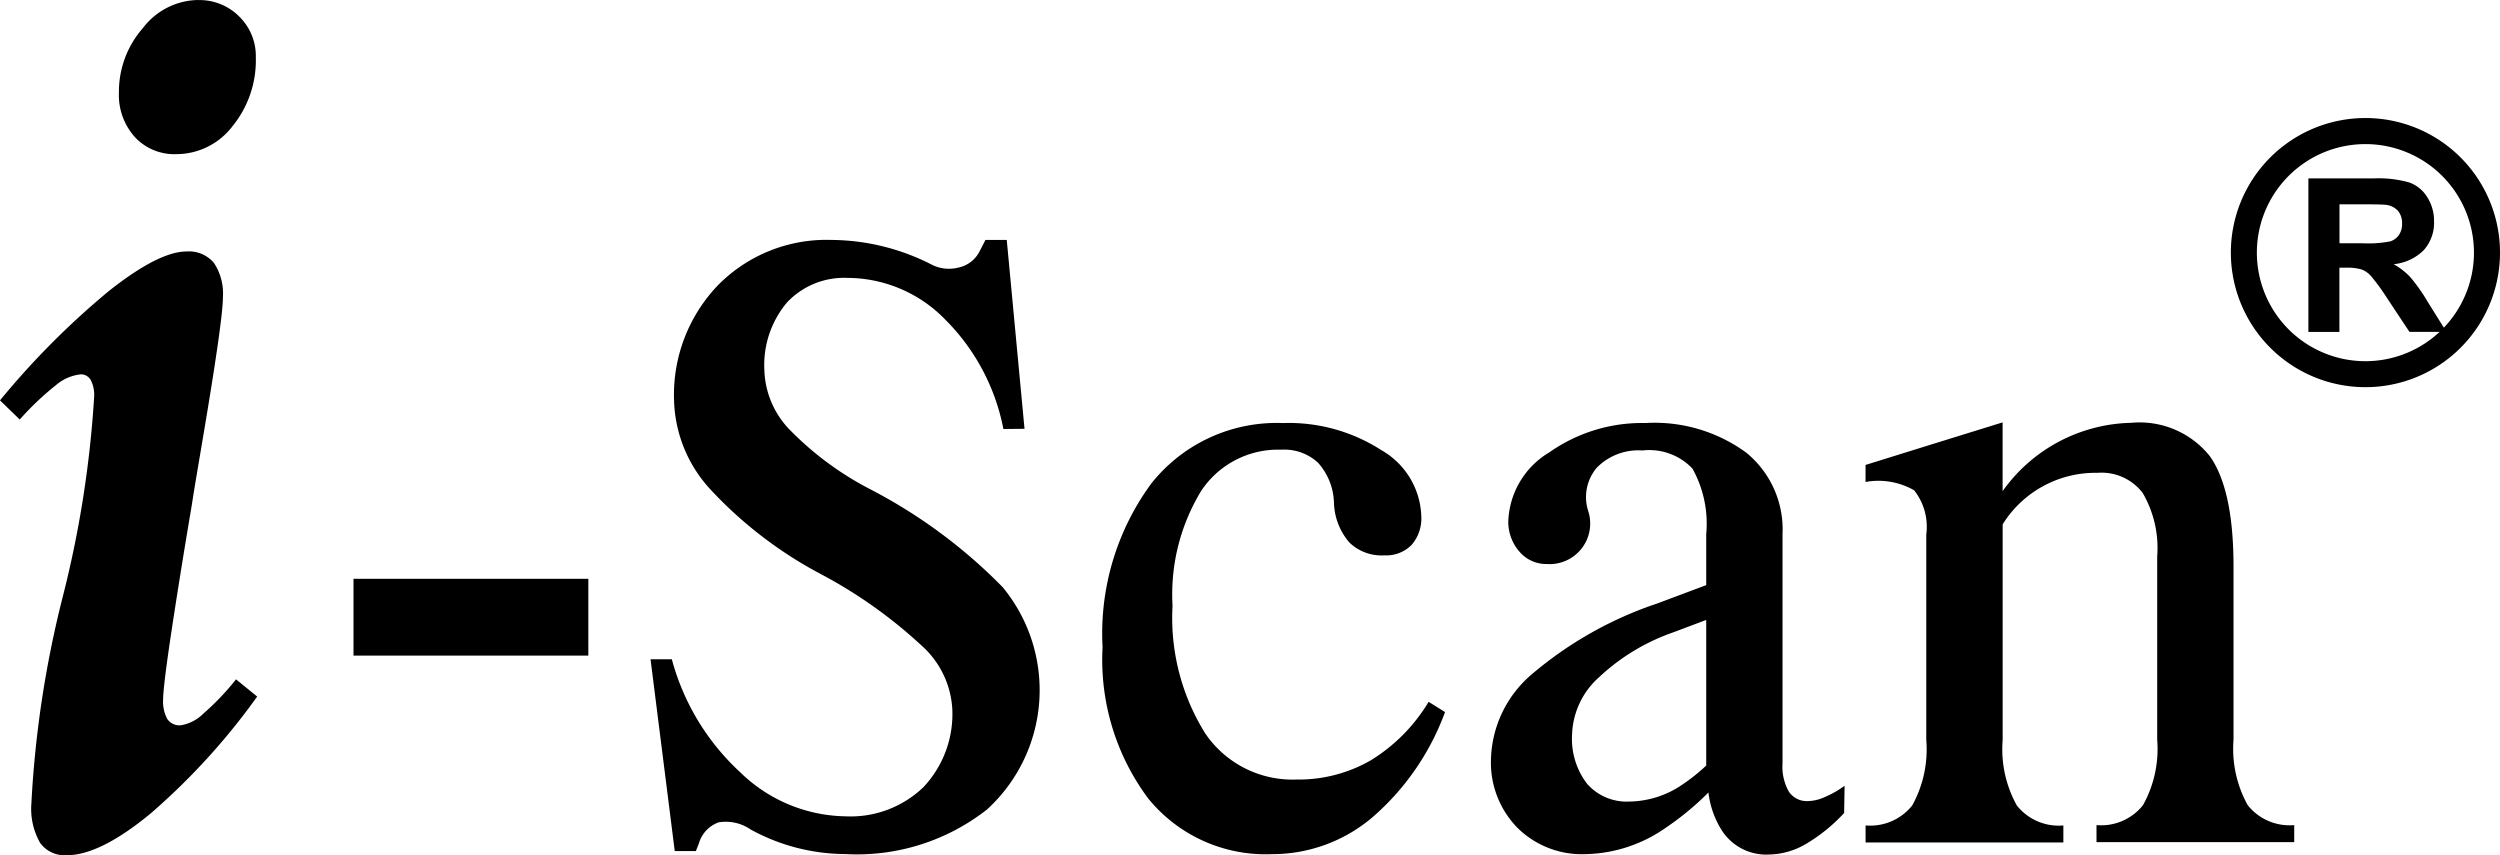
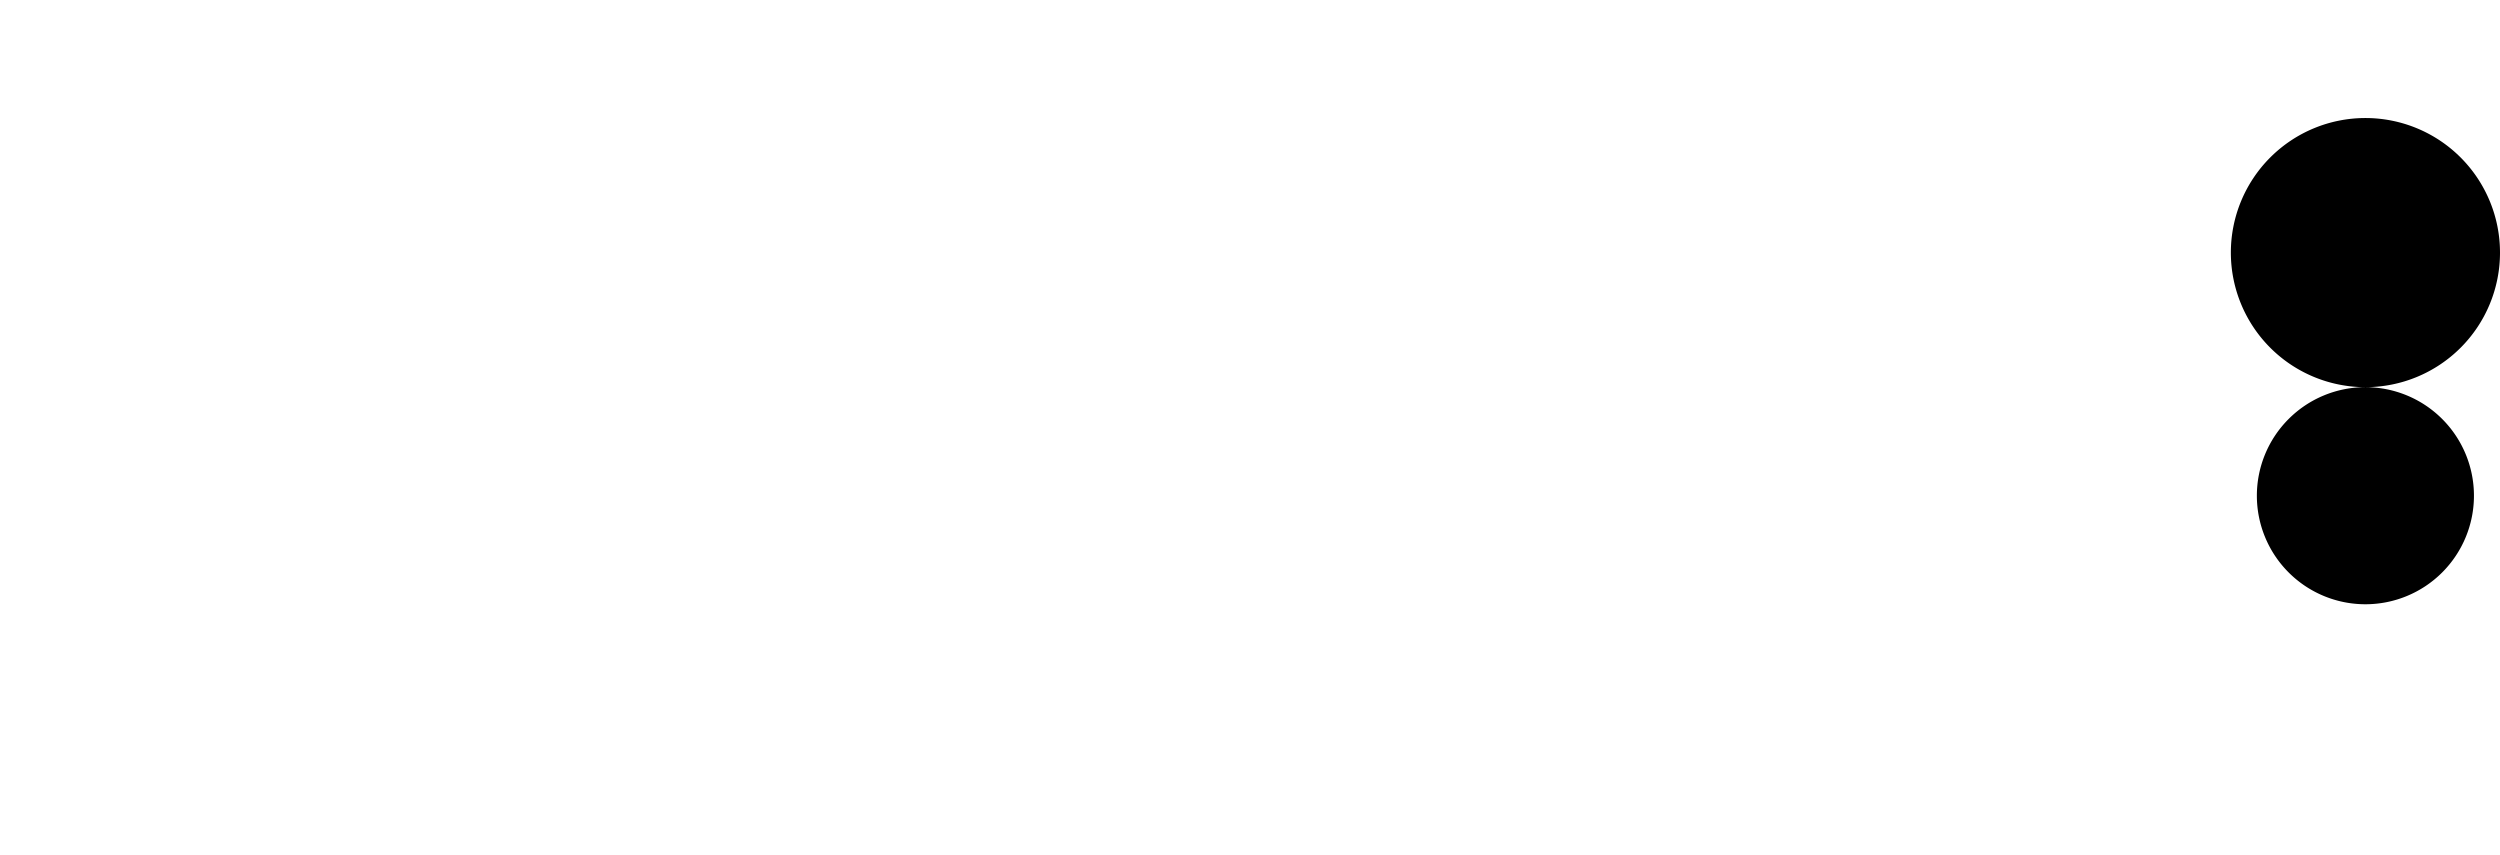
<svg xmlns="http://www.w3.org/2000/svg" width="117.467" height="40.188" viewBox="0 0 117.467 40.188">
  <g transform="translate(-0.007 0)">
-     <path d="M448.659,449.625v-9.651a2.765,2.765,0,0,0-.57-2.082,3.378,3.378,0,0,0-2.283-.391v-.8l3.214-1,3.226-1v3.232a7.608,7.608,0,0,1,6.045-3.211,4.223,4.223,0,0,1,3.69,1.564q1.11,1.564,1.115,5.153v8.176a5.446,5.446,0,0,0,.667,3.071,2.509,2.509,0,0,0,2.185.938v.8h-9.29v-.8a2.509,2.509,0,0,0,2.185-.938,5.432,5.432,0,0,0,.667-3.071V441a5.15,5.15,0,0,0-.681-2.982,2.432,2.432,0,0,0-2.129-.946,5.134,5.134,0,0,0-4.432,2.389l-.02.043v10.127a5.432,5.432,0,0,0,.667,3.071,2.508,2.508,0,0,0,2.186.938v.8h-9.293v-.8A2.525,2.525,0,0,0,448,452.7a5.452,5.452,0,0,0,.66-3.075Zm-10.339,1.2v-6.842l-1.538.58a9.783,9.783,0,0,0-3.507,2.121,3.76,3.76,0,0,0-1.258,2.683,3.467,3.467,0,0,0,.708,2.32,2.476,2.476,0,0,0,1.987.83,4.483,4.483,0,0,0,2.491-.8,8.791,8.791,0,0,0,1.117-.892Zm-5.685,4.164a4.3,4.3,0,0,1-3.192-1.245,4.381,4.381,0,0,1-1.237-3.221,5.421,5.421,0,0,1,1.953-4.015,17.81,17.81,0,0,1,5.867-3.3l2.294-.86v-2.4a5.314,5.314,0,0,0-.647-3.076,2.8,2.8,0,0,0-2.347-.851,2.74,2.74,0,0,0-2.139.8,2.131,2.131,0,0,0-.415,2.035,1.907,1.907,0,0,1-1.953,2.5,1.643,1.643,0,0,1-1.28-.587,2.112,2.112,0,0,1-.518-1.45,3.936,3.936,0,0,1,1.933-3.213,7.556,7.556,0,0,1,4.507-1.374,7.3,7.3,0,0,1,4.736,1.389,4.65,4.65,0,0,1,1.708,3.831v10.769a2.369,2.369,0,0,0,.3,1.333,1.01,1.01,0,0,0,.9.441,2.007,2.007,0,0,0,.789-.19,4.511,4.511,0,0,0,.927-.531l-.021,1.281a7.975,7.975,0,0,1-1.83,1.476,3.581,3.581,0,0,1-1.737.477,2.479,2.479,0,0,1-2.157-1.1,4.231,4.231,0,0,1-.652-1.817,13.3,13.3,0,0,1-2,1.654A6.785,6.785,0,0,1,432.635,454.989Zm-6.587-6.677a12,12,0,0,1-3.4,4.935,7.266,7.266,0,0,1-4.736,1.742,7.106,7.106,0,0,1-5.814-2.62,10.91,10.91,0,0,1-2.142-7.107,11.9,11.9,0,0,1,2.293-7.692,7.521,7.521,0,0,1,6.18-2.837A8.028,8.028,0,0,1,423.046,436a3.71,3.71,0,0,1,1.886,3.111,1.889,1.889,0,0,1-.457,1.348,1.664,1.664,0,0,1-1.278.49,2.161,2.161,0,0,1-1.66-.621,3,3,0,0,1-.709-1.865,2.935,2.935,0,0,0-.742-1.86,2.328,2.328,0,0,0-1.736-.618,4.335,4.335,0,0,0-3.759,1.933,9.352,9.352,0,0,0-1.347,5.4,10.25,10.25,0,0,0,1.538,6,4.955,4.955,0,0,0,4.283,2.165,6.8,6.8,0,0,0,3.5-.907,8.1,8.1,0,0,0,2.711-2.744Zm-20.752-13.3a9.907,9.907,0,0,0-2.724-5.133,6.426,6.426,0,0,0-4.6-1.966,3.678,3.678,0,0,0-2.853,1.164,4.569,4.569,0,0,0-1.054,3.167,4.2,4.2,0,0,0,1.178,2.79A14.755,14.755,0,0,0,399,437.823a24.448,24.448,0,0,1,6.262,4.621,7.6,7.6,0,0,1-.729,10.441,9.9,9.9,0,0,1-6.662,2.1,9.331,9.331,0,0,1-4.451-1.155,2.056,2.056,0,0,0-1.505-.335,1.483,1.483,0,0,0-.925.987l-.142.361h-.994l-1.137-9.012h1a11.146,11.146,0,0,0,3.219,5.316,7.23,7.23,0,0,0,4.934,2.064,4.937,4.937,0,0,0,3.669-1.37,5.006,5.006,0,0,0,1.355-3.7,4.321,4.321,0,0,0-1.456-2.966,22.261,22.261,0,0,0-4.7-3.335,19.546,19.546,0,0,1-5.223-4.005,6.414,6.414,0,0,1-1.693-4.151,7.437,7.437,0,0,1,2.075-5.439,7.155,7.155,0,0,1,5.344-2.116,10.462,10.462,0,0,1,4.641,1.137,1.8,1.8,0,0,0,1.329.155,1.44,1.44,0,0,0,.967-.757l.276-.536h1l.835,8.875ZM374.76,445.659v-3.608h11.034v3.608Zm-7.316-30.8a2.629,2.629,0,0,1,1.95.776,2.592,2.592,0,0,1,.776,1.918,4.9,4.9,0,0,1-1.092,3.228,3.326,3.326,0,0,1-2.644,1.317,2.528,2.528,0,0,1-1.951-.807,2.953,2.953,0,0,1-.745-2.093,4.53,4.53,0,0,1,1.123-3.02,3.325,3.325,0,0,1,2.582-1.323Zm1.8,31.919.99.806a31.4,31.4,0,0,1-4.994,5.483c-1.592,1.317-2.91,1.971-3.942,1.971a1.418,1.418,0,0,1-1.265-.582,3.233,3.233,0,0,1-.409-1.838,49.932,49.932,0,0,1,1.481-9.749,50.5,50.5,0,0,0,1.469-9.374,1.513,1.513,0,0,0-.162-.786.527.527,0,0,0-.469-.265,2.15,2.15,0,0,0-1.165.508,13.423,13.423,0,0,0-1.7,1.615l-.928-.9a37.794,37.794,0,0,1,5.113-5.136c1.562-1.235,2.778-1.86,3.657-1.86a1.531,1.531,0,0,1,1.286.543,2.622,2.622,0,0,1,.418,1.615c0,.693-.319,2.94-.961,6.728-.214,1.275-.389,2.286-.5,3.023-.418,2.469-.745,4.532-.99,6.166s-.358,2.624-.358,2.963a1.731,1.731,0,0,0,.194.928.7.7,0,0,0,.611.3,1.935,1.935,0,0,0,1.074-.541,12.093,12.093,0,0,0,1.547-1.622Z" transform="translate(-358.143 -414.855)" />
-     <path d="M428.613,430.895a6.323,6.323,0,1,1,6.324-6.324A6.323,6.323,0,0,1,428.613,430.895Zm0-11.421a5.1,5.1,0,1,0,5.1,5.1,5.1,5.1,0,0,0-5.1-5.1Z" transform="translate(-317.463 -412.703)" />
-     <path d="M425.981,423.035h1.079a5.438,5.438,0,0,0,1.307-.09.786.786,0,0,0,.408-.3.934.934,0,0,0,.147-.543.878.878,0,0,0-.193-.59.891.891,0,0,0-.549-.281c-.119-.018-.472-.026-1.062-.026h-1.137ZM424.52,427.2v-7.213h3.067a5.266,5.266,0,0,1,1.682.194,1.648,1.648,0,0,1,.838.691,2.071,2.071,0,0,1,.317,1.136,1.927,1.927,0,0,1-.476,1.342,2.3,2.3,0,0,1-1.422.667,3.3,3.3,0,0,1,.775.6,8.294,8.294,0,0,1,.827,1.172l.879,1.407h-1.74l-1.044-1.575a9.886,9.886,0,0,0-.771-1.057,1.126,1.126,0,0,0-.438-.3,2.435,2.435,0,0,0-.737-.082h-.3V427.2Z" transform="translate(-316.049 -411.604)" />
+     <path d="M428.613,430.895a6.323,6.323,0,1,1,6.324-6.324A6.323,6.323,0,0,1,428.613,430.895Za5.1,5.1,0,1,0,5.1,5.1,5.1,5.1,0,0,0-5.1-5.1Z" transform="translate(-317.463 -412.703)" />
  </g>
</svg>